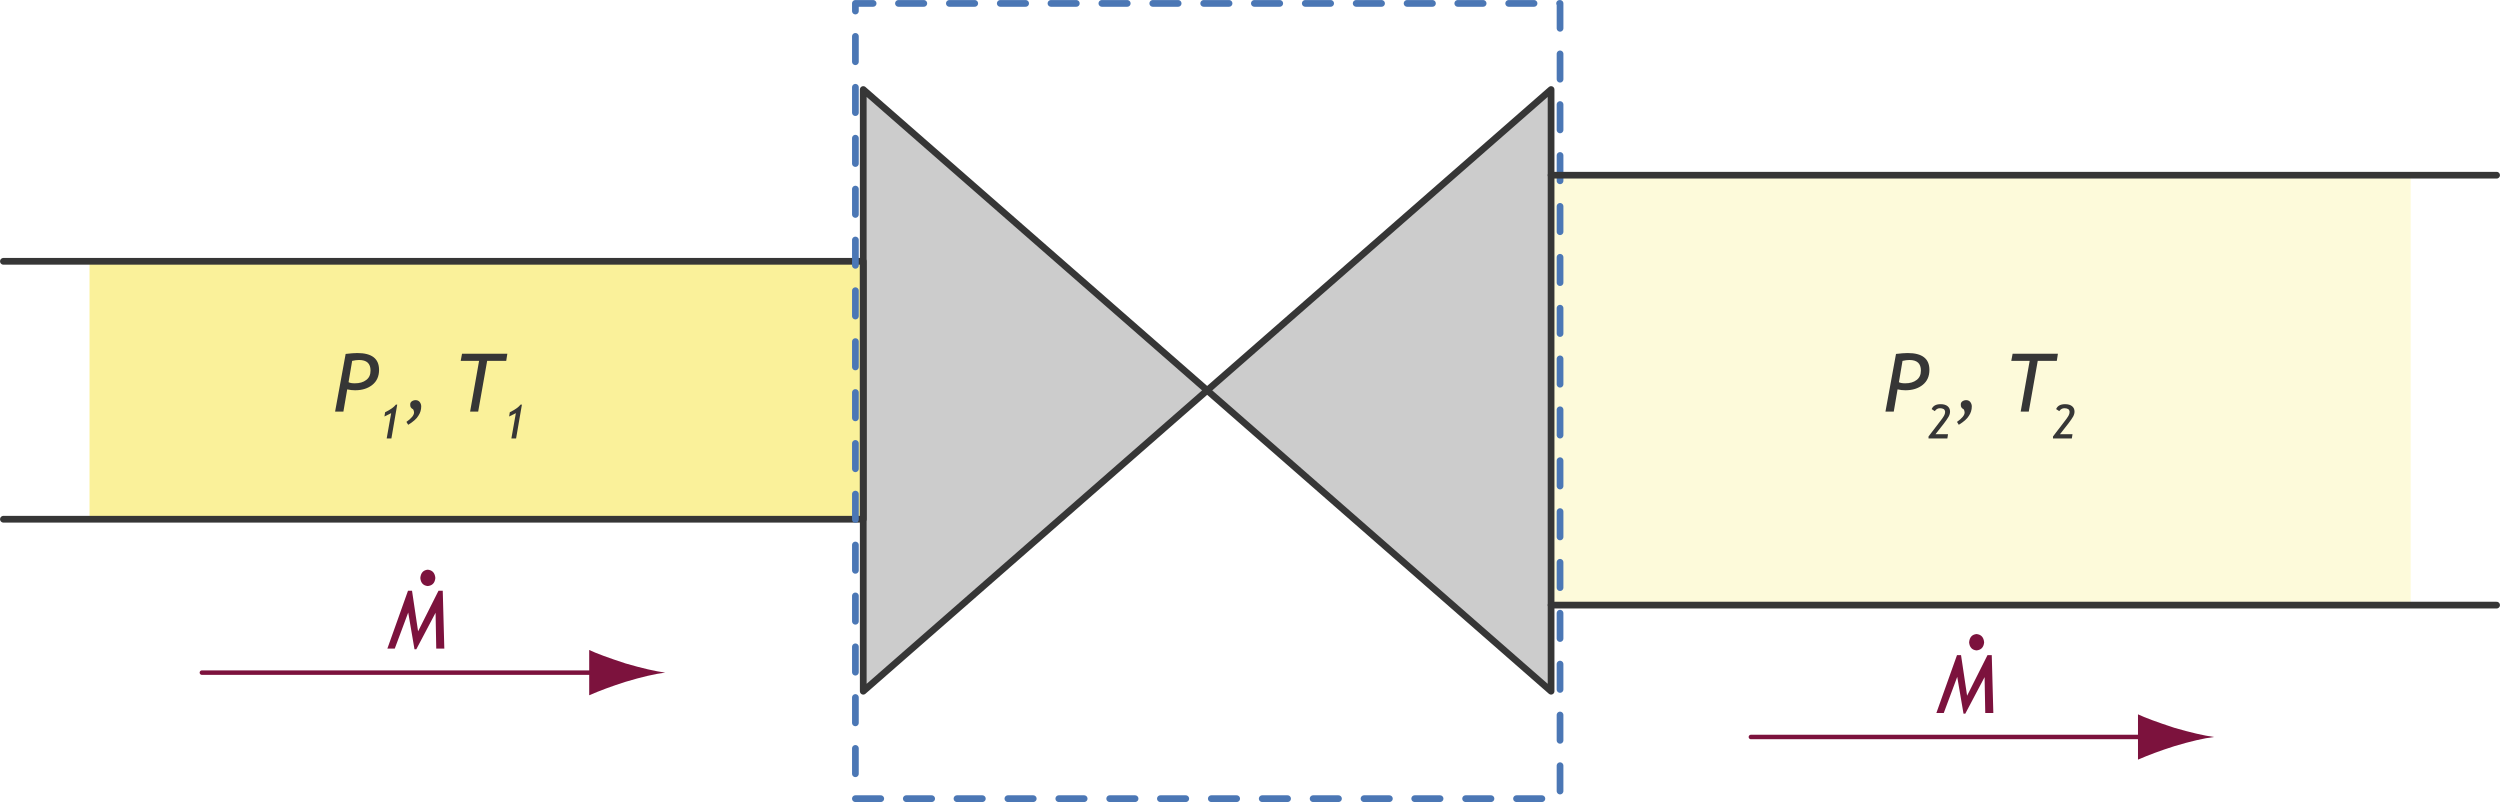
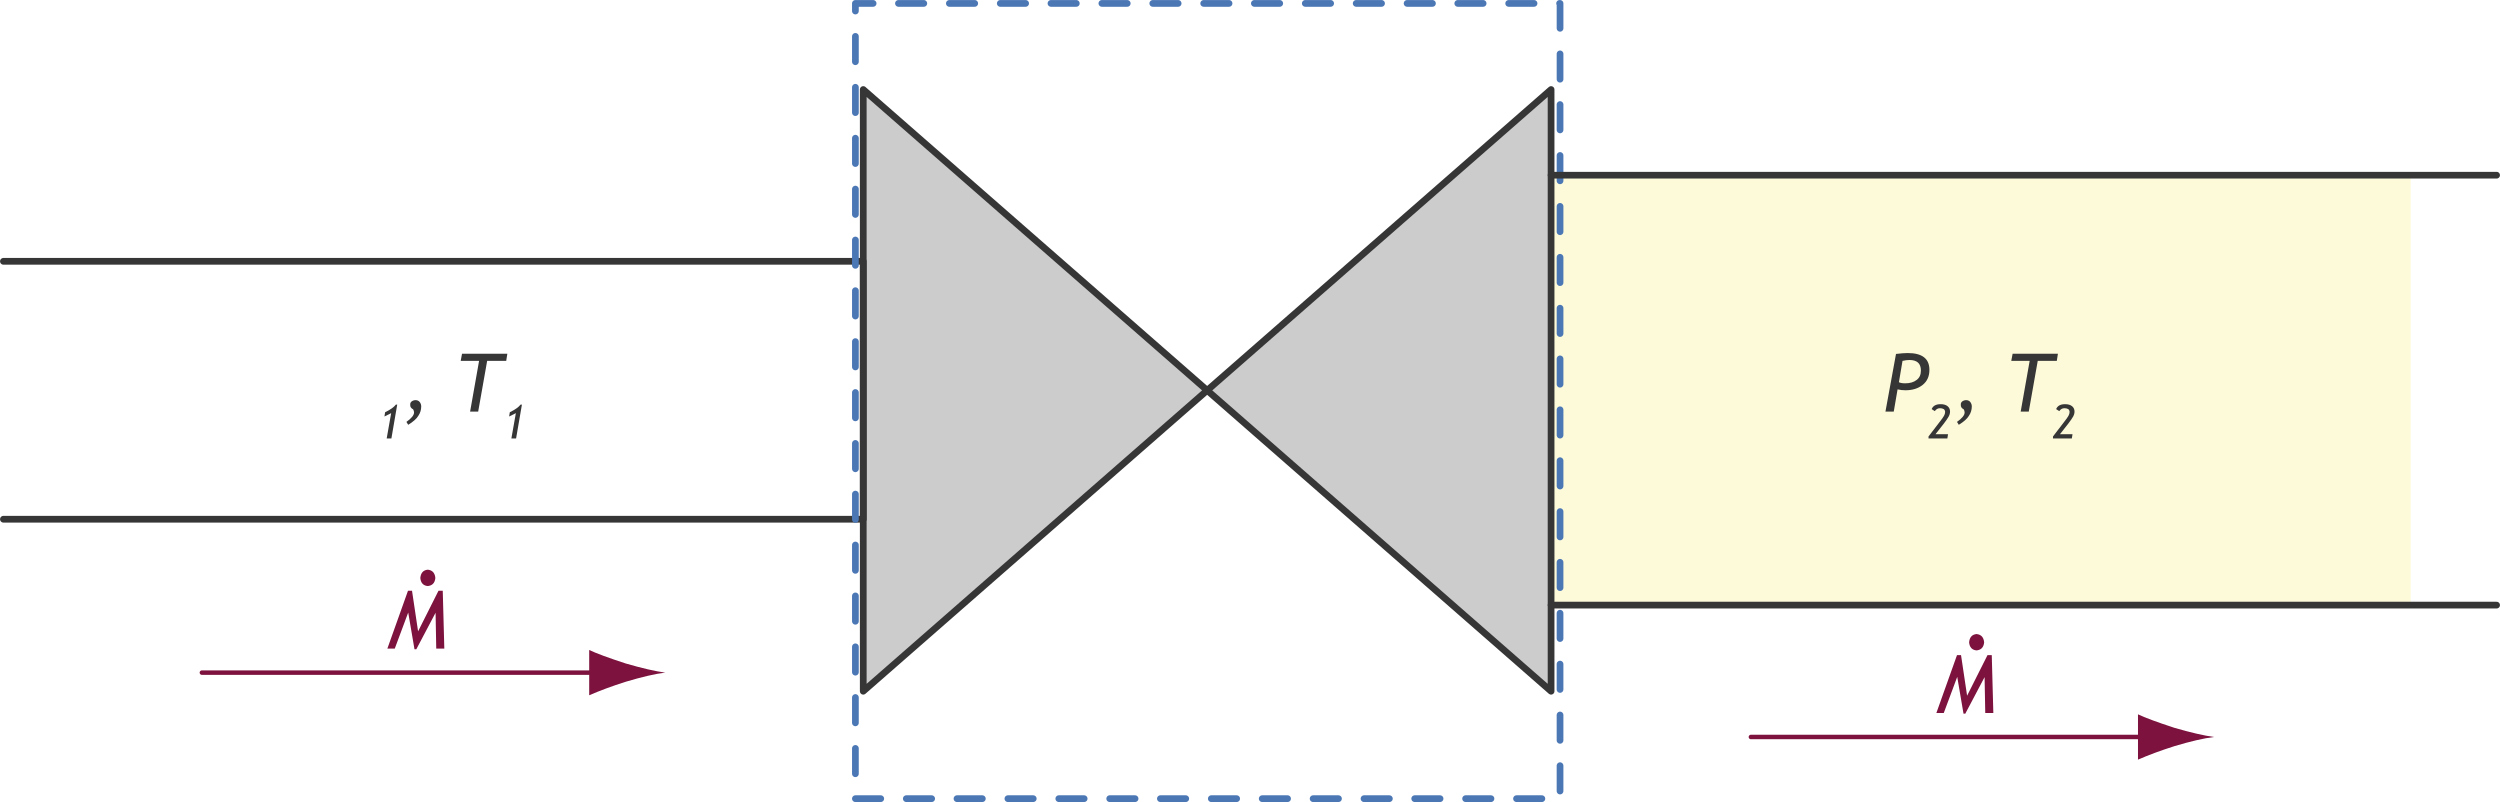
<svg xmlns="http://www.w3.org/2000/svg" xmlns:xlink="http://www.w3.org/1999/xlink" viewBox="0 0 557.371 178.811">
  <path d="M 0,95.85 V 0 H 191.65 V 95.85 H 0" fill="#fdfada" fill-rule="evenodd" transform="translate(345.81 39.06)" />
-   <path d="M 0,57.5 V 0 H 172.55 V 57.5 H 0" fill="#faf19a" fill-rule="evenodd" transform="translate(19.96 58.26)" />
  <path d="m 10.9,12.9 -0.15,-8 -4.3,8.15 h -0.4 l -1.4,-8.2 -3,8.05 H 0 L 4.6,0 H 5.5 L 6.85,9.05 11.4,0 h 0.95 l 0.35,12.9 h -1.8" fill="#7c123d" fill-rule="evenodd" transform="translate(431.71 146.06)" />
  <path d="M 0,0.5 H 89.7" fill="none" stroke="#7c123d" stroke-linecap="round" stroke-linejoin="round" transform="translate(390.36 163.81)" />
  <path d="M 8.1,7.1 Q 3.55,8.55 0,10.1 V 0 Q 2.3,1.1 8.1,3 13.6,4.6 16.95,5.05 13.6,5.45 8.1,7.1" fill="#7c123d" fill-rule="evenodd" transform="translate(476.66 159.26)" />
  <path d="M 3.35,1.85 Q 3.2,3.5 1.65,3.65 0.15,3.5 0,1.85 0.15,0.15 1.65,0 3.2,0.15 3.35,1.85" fill="#7c123d" fill-rule="evenodd" transform="translate(439.01 141.36)" />
  <use xlink:href="#shape6" width="577.35" height="226.15" transform="translate(-9.94 -27.14)" />
  <path d="M 0,0 V 134.15 L 153.35,0 V 134.15 L 0,0" fill="#ccc" fill-rule="evenodd" transform="translate(192.46 19.96)" />
  <path d="M 0.75,1.65 V 135.8 L 154.1,1.65 V 135.8 Z" fill="none" stroke="#363636" stroke-width="1.5" stroke-linecap="round" stroke-linejoin="round" transform="translate(191.71 18.31)" />
  <path d="M 210.8,0.75 H 0" fill="none" stroke="#363636" stroke-width="1.5" stroke-linecap="round" stroke-linejoin="round" transform="translate(345.81 134.16)" />
  <path d="m 0,0.75 h 191.7 v 57.5 H 0" fill="none" stroke="#363636" stroke-width="1.5" stroke-linecap="round" stroke-linejoin="round" transform="translate(.76 57.51)" />
  <path d="M 6.4,178.05 H 0.75 m 17,0 H 12.1 m 16.95,0 H 23.4 m 17,0 h -5.65 m 17,0 H 46.1 m 17,0 h -5.65 m 16.95,0 h -5.65 m 17,0 H 80.1 m 17,0 h -5.65 m 17,0 h -5.65 m 17,0 h -5.65 m 16.95,0 h -5.65 m 17,0 h -5.65 m 17,0 h -5.65 m 9.7,-7.35 v 5.65 m 0,-16.95 v 5.65 m 0,-17 v 5.65 m 0,-17 v 5.65 m 0,-17 V 131 m 0,-16.95 v 5.65 m 0,-17 v 5.65 m 0,-17 V 97 m 0,-17 v 5.65 m 0,-16.95 v 5.65 m 0,-17 V 63 m 0,-17 v 5.65 m 0,-17 v 5.65 m 0,-17 v 5.65 m 0,-16.95 v 5.65 m 0,-16.9 V 6.3 m -0.1,-5.55 h 0.05 m -11.4,0 h 5.65 m -17,0 h 5.65 m -16.95,0 h 5.65 m -17,0 h 5.65 m -17,0 h 5.65 m -17,0 h 5.65 m -16.95,0 h 5.65 m -17,0 h 5.65 m -17,0 h 5.65 m -17,0 H 50 m -16.95,0 h 5.65 m -17,0 h 5.65 m -17,0 H 16 m -15.25,0 H 4.7 m -3.95,1.7 v -1.7 m 0,13 V 8.1 m 0,17 v -5.65 m 0,17 V 30.8 m 0,17 v -5.65 m 0,17 V 53.5 m 0,16.95 V 64.8 m 0,17 v -5.65 m 0,17 V 87.5 m 0,17 v -5.65 m 0,16.95 v -5.65 m 0,17 v -5.65 m 0,17 v -5.65 m 0,17 v -5.65 m 0,16.95 v -5.65 m 0,17 v -5.65" fill="none" stroke="#4b77b5" stroke-width="1.5" stroke-linecap="round" stroke-linejoin="round" transform="translate(189.96 .01)" />
  <path d="M 0,0.75 H 210.8" fill="none" stroke="#363636" stroke-width="1.5" stroke-linecap="round" stroke-linejoin="round" transform="translate(345.81 38.31)" />
  <path d="m 10.9,12.9 -0.15,-8 -4.3,8.15 h -0.4 l -1.4,-8.2 -3,8.05 H 0 L 4.6,0 H 5.5 L 6.85,9.05 11.4,0 h 0.95 l 0.35,12.9 h -1.8" fill="#7c123d" fill-rule="evenodd" transform="translate(86.36 131.71)" />
  <path d="M 0,0.5 H 89.7" fill="none" stroke="#7c123d" stroke-linecap="round" stroke-linejoin="round" transform="translate(45.01 149.46)" />
  <path d="M 8.1,7.1 Q 3.55,8.55 0,10.1 V 0 Q 2.3,1.1 8.1,3 13.6,4.6 16.95,5.05 13.6,5.45 8.1,7.1" fill="#7c123d" fill-rule="evenodd" transform="translate(131.36 144.91)" />
  <path d="M 3.35,1.85 Q 3.2,3.5 1.65,3.65 0.15,3.5 0,1.85 0.15,0.15 1.65,0 3.2,0.15 3.35,1.85" fill="#7c123d" fill-rule="evenodd" transform="translate(93.71 127.01)" />
  <path d="M 2.7,8.1 1.85,13.05 H 0 L 2.35,0.2 Q 4,0 4.95,0 9.8,0 9.8,3.75 9.8,5.9 8.3,7.1 6.8,8.3 4.45,8.3 3.55,8.3 2.7,8.1 M 3.8,1.75 3,6.5 Q 3.45,6.75 4.4,6.75 6,6.75 6.95,6 7.9,5.3 7.9,3.9 7.9,1.55 5.35,1.55 q -0.7,0 -1.55,0.2" fill="#363636" fill-rule="evenodd" transform="translate(420.36 78.71)" />
  <path d="M 0,7.65 V 7.2 L 2.45,4 Q 3.2,3.05 3.45,2.6 3.7,2.15 3.7,1.75 3.7,1.35 3.4,1.1 3.05,0.9 2.55,0.9 1.85,0.9 1.4,1.55 L 0.7,1.1 Q 1.15,0 2.7,0 3.7,0 4.25,0.45 4.8,0.9 4.8,1.65 4.8,2.2 4.5,2.75 4.2,3.3 3.4,4.35 L 1.55,6.7 h 2.8 L 4.2,7.65 H 0" fill="#363636" fill-rule="evenodd" transform="translate(429.96 90.11)" />
  <path d="M 0.4,5.5 0,4.85 Q 1.7,3.65 1.7,2.75 1.7,2.4 1.5,2.05 0.8,1.7 0.85,1.05 0.8,0.6 1.15,0.3 1.55,0 2.05,0 q 0.55,0 0.9,0.4 0.35,0.45 0.35,1 0,1.15 -0.65,2.1 -0.6,1 -2.25,2" fill="#363636" fill-rule="evenodd" transform="translate(436.31 89.21)" />
  <path d="m 5.9,1.6 -2,11.3 H 2.1 L 4.1,1.6 H 0 L 0.3,0 H 10.4 L 10.15,1.6 H 5.9" fill="#363636" fill-rule="evenodd" transform="translate(448.41 78.86)" />
  <path d="M 0,7.65 V 7.2 L 2.45,4 Q 3.2,3.05 3.45,2.6 3.7,2.15 3.7,1.75 3.7,1.35 3.4,1.1 3.05,0.9 2.55,0.9 1.85,0.9 1.4,1.55 L 0.7,1.1 Q 1.15,0 2.7,0 3.7,0 4.25,0.45 4.8,0.9 4.8,1.65 4.8,2.2 4.5,2.75 4.2,3.3 3.4,4.35 L 1.55,6.7 h 2.8 L 4.2,7.65 H 0" fill="#363636" fill-rule="evenodd" transform="translate(457.71 90.11)" />
-   <path d="M 2.7,8.1 1.85,13.05 H 0 L 2.35,0.2 Q 4,0 4.95,0 9.8,0 9.8,3.75 9.8,5.9 8.3,7.1 6.8,8.3 4.45,8.3 3.55,8.3 2.7,8.1 M 3.8,1.75 3,6.5 Q 3.45,6.75 4.4,6.75 6,6.75 6.95,6 7.9,5.3 7.9,3.9 7.9,1.55 5.35,1.55 q -0.7,0 -1.55,0.2" fill="#363636" fill-rule="evenodd" transform="translate(74.71 78.71)" />
  <path d="M 0.5,7.55 1.5,1.9 0,2.65 0.15,1.7 Q 1.9,0.85 2.55,0 h 0.3 L 1.55,7.55 H 0.5" fill="#363636" fill-rule="evenodd" transform="translate(85.71 90.21)" />
  <path d="M 0.4,5.5 0,4.85 Q 1.7,3.65 1.7,2.75 1.7,2.4 1.5,2.05 0.8,1.7 0.85,1.05 0.8,0.6 1.15,0.3 1.55,0 2.05,0 q 0.55,0 0.9,0.4 0.35,0.45 0.35,1 0,1.15 -0.65,2.1 -0.6,1 -2.25,2" fill="#363636" fill-rule="evenodd" transform="translate(90.61 89.21)" />
  <path d="m 5.9,1.6 -2,11.3 H 2.1 L 4.1,1.6 H 0 L 0.3,0 H 10.4 L 10.15,1.6 H 5.9" fill="#363636" fill-rule="evenodd" transform="translate(102.71 78.86)" />
  <path d="M 0.5,7.55 1.5,1.9 0,2.65 0.15,1.7 Q 1.9,0.85 2.55,0 h 0.3 L 1.55,7.55 H 0.5" fill="#363636" fill-rule="evenodd" transform="translate(113.51 90.21)" />
  <defs id="defs136">
    <g id="shape14" transform="translate(.5)">
      <path d="M 0,0.5 H 89.7" id="path97" fill="none" stroke="#7c123d" stroke-width="1" stroke-linecap="round" stroke-linejoin="round" />
    </g>
    <g id="shape0">
      <path d="M 0,95.85 V 0 H 191.65 V 95.85 H 0" id="path58" fill="#fdfada" fill-rule="evenodd" stroke="none" />
    </g>
    <g id="shape2">
      <path d="m 10.9,12.9 -0.15,-8 -4.3,8.15 h -0.4 l -1.4,-8.2 -3,8.05 H 0 L 4.6,0 H 5.5 L 6.85,9.05 11.4,0 h 0.95 l 0.35,12.9 h -1.8" id="path64" fill="#7c123d" fill-rule="evenodd" stroke="none" />
    </g>
    <g id="shape3" transform="translate(.5)">
-       <path d="M 0,0.5 H 89.7" id="path67" fill="none" stroke="#7c123d" stroke-width="1" stroke-linecap="round" stroke-linejoin="round" />
-     </g>
+       </g>
    <g id="shape4">
      <path d="M 8.1,7.1 Q 3.55,8.55 0,10.1 V 0 Q 2.3,1.1 8.1,3 13.6,4.6 16.95,5.05 13.6,5.45 8.1,7.1" id="path70" fill="#7c123d" fill-rule="evenodd" stroke="none" />
    </g>
    <g id="shape5">
      <path d="M 3.35,1.85 Q 3.2,3.5 1.65,3.65 0.15,3.5 0,1.85 0.15,0.15 1.65,0 3.2,0.15 3.35,1.85" id="path73" fill="#7c123d" fill-rule="evenodd" stroke="none" />
    </g>
    <g id="shape7">
-       <path d="M 0,0 V 134.15 L 153.35,0 V 134.15 L 0,0" id="path76" fill="#ccc" fill-rule="evenodd" stroke="none" />
-     </g>
+       </g>
    <g id="shape8">
      <path d="M 0.75,1.65 V 135.8 L 154.1,1.65 V 135.8 Z" id="path79" fill="none" stroke="#363636" stroke-width="1.5" stroke-linecap="round" stroke-linejoin="round" />
    </g>
    <g id="shape9" transform="translate(.75)">
      <path d="M 210.8,0.75 H 0" id="path82" fill="none" stroke="#363636" stroke-width="1.5" stroke-linecap="round" stroke-linejoin="round" />
    </g>
    <g id="shape10" transform="translate(.75)">
-       <path d="m 0,0.75 h 191.7 v 57.5 H 0" id="path85" fill="none" stroke="#363636" stroke-width="1.5" stroke-linecap="round" stroke-linejoin="round" />
-     </g>
+       </g>
    <g id="shape11">
      <path d="M 6.4,178.05 H 0.75 m 17,0 H 12.1 m 16.95,0 H 23.4 m 17,0 h -5.65 m 17,0 H 46.1 m 17,0 h -5.65 m 16.95,0 h -5.65 m 17,0 H 80.1 m 17,0 h -5.65 m 17,0 h -5.65 m 17,0 h -5.65 m 16.95,0 h -5.65 m 17,0 h -5.65 m 17,0 h -5.65 m 9.7,-7.35 v 5.65 m 0,-16.95 v 5.65 m 0,-17 v 5.65 m 0,-17 v 5.65 m 0,-17 V 131 m 0,-16.95 v 5.65 m 0,-17 v 5.65 m 0,-17 V 97 m 0,-17 v 5.65 m 0,-16.95 v 5.65 m 0,-17 V 63 m 0,-17 v 5.65 m 0,-17 v 5.65 m 0,-17 v 5.65 m 0,-16.95 v 5.65 m 0,-16.9 V 6.3 m -0.1,-5.55 h 0.05 m -11.4,0 h 5.65 m -17,0 h 5.65 m -16.95,0 h 5.65 m -17,0 h 5.65 m -17,0 h 5.65 m -17,0 h 5.65 m -16.95,0 h 5.65 m -17,0 h 5.65 m -17,0 h 5.65 m -17,0 H 50 m -16.95,0 h 5.65 m -17,0 h 5.65 m -17,0 H 16 m -15.25,0 H 4.7 m -3.95,1.7 v -1.7 m 0,13 V 8.1 m 0,17 v -5.65 m 0,17 V 30.8 m 0,17 v -5.65 m 0,17 V 53.5 m 0,16.95 V 64.8 m 0,17 v -5.65 m 0,17 V 87.5 m 0,17 v -5.65 m 0,16.95 v -5.65 m 0,17 v -5.65 m 0,17 v -5.65 m 0,17 v -5.65 m 0,16.95 v -5.65 m 0,17 v -5.65" id="path88" fill="none" stroke="#4b77b5" stroke-width="1.5" stroke-linecap="round" stroke-linejoin="round" />
    </g>
    <g id="shape12" transform="translate(.75)">
      <path d="M 0,0.75 H 210.8" id="path91" fill="none" stroke="#363636" stroke-width="1.5" stroke-linecap="round" stroke-linejoin="round" />
    </g>
    <g id="shape13">
      <path d="m 10.9,12.9 -0.15,-8 -4.3,8.15 h -0.4 l -1.4,-8.2 -3,8.05 H 0 L 4.6,0 H 5.5 L 6.85,9.05 11.4,0 h 0.95 l 0.35,12.9 h -1.8" id="path94" fill="#7c123d" fill-rule="evenodd" stroke="none" />
    </g>
    <g id="shape1">
      <path d="M 0,57.5 V 0 H 172.55 V 57.5 H 0" id="path61" fill="#faf19a" fill-rule="evenodd" stroke="none" />
    </g>
    <g id="shape15">
      <path d="M 8.1,7.1 Q 3.55,8.55 0,10.1 V 0 Q 2.3,1.1 8.1,3 13.6,4.6 16.95,5.05 13.6,5.45 8.1,7.1" id="path100" fill="#7c123d" fill-rule="evenodd" stroke="none" />
    </g>
    <g id="shape16">
      <path d="M 3.35,1.85 Q 3.2,3.5 1.65,3.65 0.15,3.5 0,1.85 0.15,0.15 1.65,0 3.2,0.15 3.35,1.85" id="path103" fill="#7c123d" fill-rule="evenodd" stroke="none" />
    </g>
    <g id="shape17">
      <path d="M 2.7,8.1 1.85,13.05 H 0 L 2.35,0.2 Q 4,0 4.95,0 9.8,0 9.8,3.75 9.8,5.9 8.3,7.1 6.8,8.3 4.45,8.3 3.55,8.3 2.7,8.1 M 3.8,1.75 3,6.5 Q 3.45,6.75 4.4,6.75 6,6.75 6.95,6 7.9,5.3 7.9,3.9 7.9,1.55 5.35,1.55 q -0.7,0 -1.55,0.2" id="path106" fill="#363636" fill-rule="evenodd" stroke="none" />
    </g>
    <g id="shape18">
      <path d="M 0,7.65 V 7.2 L 2.45,4 Q 3.2,3.05 3.45,2.6 3.7,2.15 3.7,1.75 3.7,1.35 3.4,1.1 3.05,0.9 2.55,0.9 1.85,0.9 1.4,1.55 L 0.7,1.1 Q 1.15,0 2.7,0 3.7,0 4.25,0.45 4.8,0.9 4.8,1.65 4.8,2.2 4.5,2.75 4.2,3.3 3.4,4.35 L 1.55,6.7 h 2.8 L 4.2,7.65 H 0" id="path109" fill="#363636" fill-rule="evenodd" stroke="none" />
    </g>
    <g id="shape19">
      <path d="M 0.4,5.5 0,4.85 Q 1.7,3.65 1.7,2.75 1.7,2.4 1.5,2.05 0.8,1.7 0.85,1.05 0.8,0.6 1.15,0.3 1.55,0 2.05,0 q 0.55,0 0.9,0.4 0.35,0.45 0.35,1 0,1.15 -0.65,2.1 -0.6,1 -2.25,2" id="path112" fill="#363636" fill-rule="evenodd" stroke="none" />
    </g>
    <g id="shape20">
-       <path d="m 5.9,1.6 -2,11.3 H 2.1 L 4.1,1.6 H 0 L 0.3,0 H 10.4 L 10.15,1.6 H 5.9" id="path115" fill="#363636" fill-rule="evenodd" stroke="none" />
+       <path d="m 5.9,1.6 -2,11.3 H 2.1 L 4.1,1.6 H 0 H 10.4 L 10.15,1.6 H 5.9" id="path115" fill="#363636" fill-rule="evenodd" stroke="none" />
    </g>
    <g id="shape21">
      <path d="M 0,7.65 V 7.2 L 2.45,4 Q 3.2,3.05 3.45,2.6 3.7,2.15 3.7,1.75 3.7,1.35 3.4,1.1 3.05,0.9 2.55,0.9 1.85,0.9 1.4,1.55 L 0.7,1.1 Q 1.15,0 2.7,0 3.7,0 4.25,0.45 4.8,0.9 4.8,1.65 4.8,2.2 4.5,2.75 4.2,3.3 3.4,4.35 L 1.55,6.7 h 2.8 L 4.2,7.65 H 0" id="path118" fill="#363636" fill-rule="evenodd" stroke="none" />
    </g>
    <g id="shape22">
      <path d="M 2.7,8.1 1.85,13.05 H 0 L 2.35,0.2 Q 4,0 4.95,0 9.8,0 9.8,3.75 9.8,5.9 8.3,7.1 6.8,8.3 4.45,8.3 3.55,8.3 2.7,8.1 M 3.8,1.75 3,6.5 Q 3.45,6.75 4.4,6.75 6,6.75 6.95,6 7.9,5.3 7.9,3.9 7.9,1.55 5.35,1.55 q -0.7,0 -1.55,0.2" id="path121" fill="#363636" fill-rule="evenodd" stroke="none" />
    </g>
    <g id="shape23">
      <path d="M 0.5,7.55 1.5,1.9 0,2.65 0.15,1.7 Q 1.9,0.85 2.55,0 h 0.3 L 1.55,7.55 H 0.5" id="path124" fill="#363636" fill-rule="evenodd" stroke="none" />
    </g>
    <g id="shape24">
      <path d="M 0.4,5.5 0,4.85 Q 1.7,3.65 1.7,2.75 1.7,2.4 1.5,2.05 0.8,1.7 0.85,1.05 0.8,0.6 1.15,0.3 1.55,0 2.05,0 q 0.55,0 0.9,0.4 0.35,0.45 0.35,1 0,1.15 -0.65,2.1 -0.6,1 -2.25,2" id="path127" fill="#363636" fill-rule="evenodd" stroke="none" />
    </g>
    <g id="shape25">
      <path d="m 5.9,1.6 -2,11.3 H 2.1 L 4.1,1.6 H 0 L 0.3,0 H 10.4 L 10.15,1.6 H 5.9" id="path130" fill="#363636" fill-rule="evenodd" stroke="none" />
    </g>
    <g id="shape26">
      <path d="M 0.5,7.55 1.5,1.9 0,2.65 0.15,1.7 Q 1.9,0.85 2.55,0 h 0.3 L 1.55,7.55 H 0.5" id="path133" fill="#363636" fill-rule="evenodd" stroke="none" />
    </g>
  </defs>
</svg>